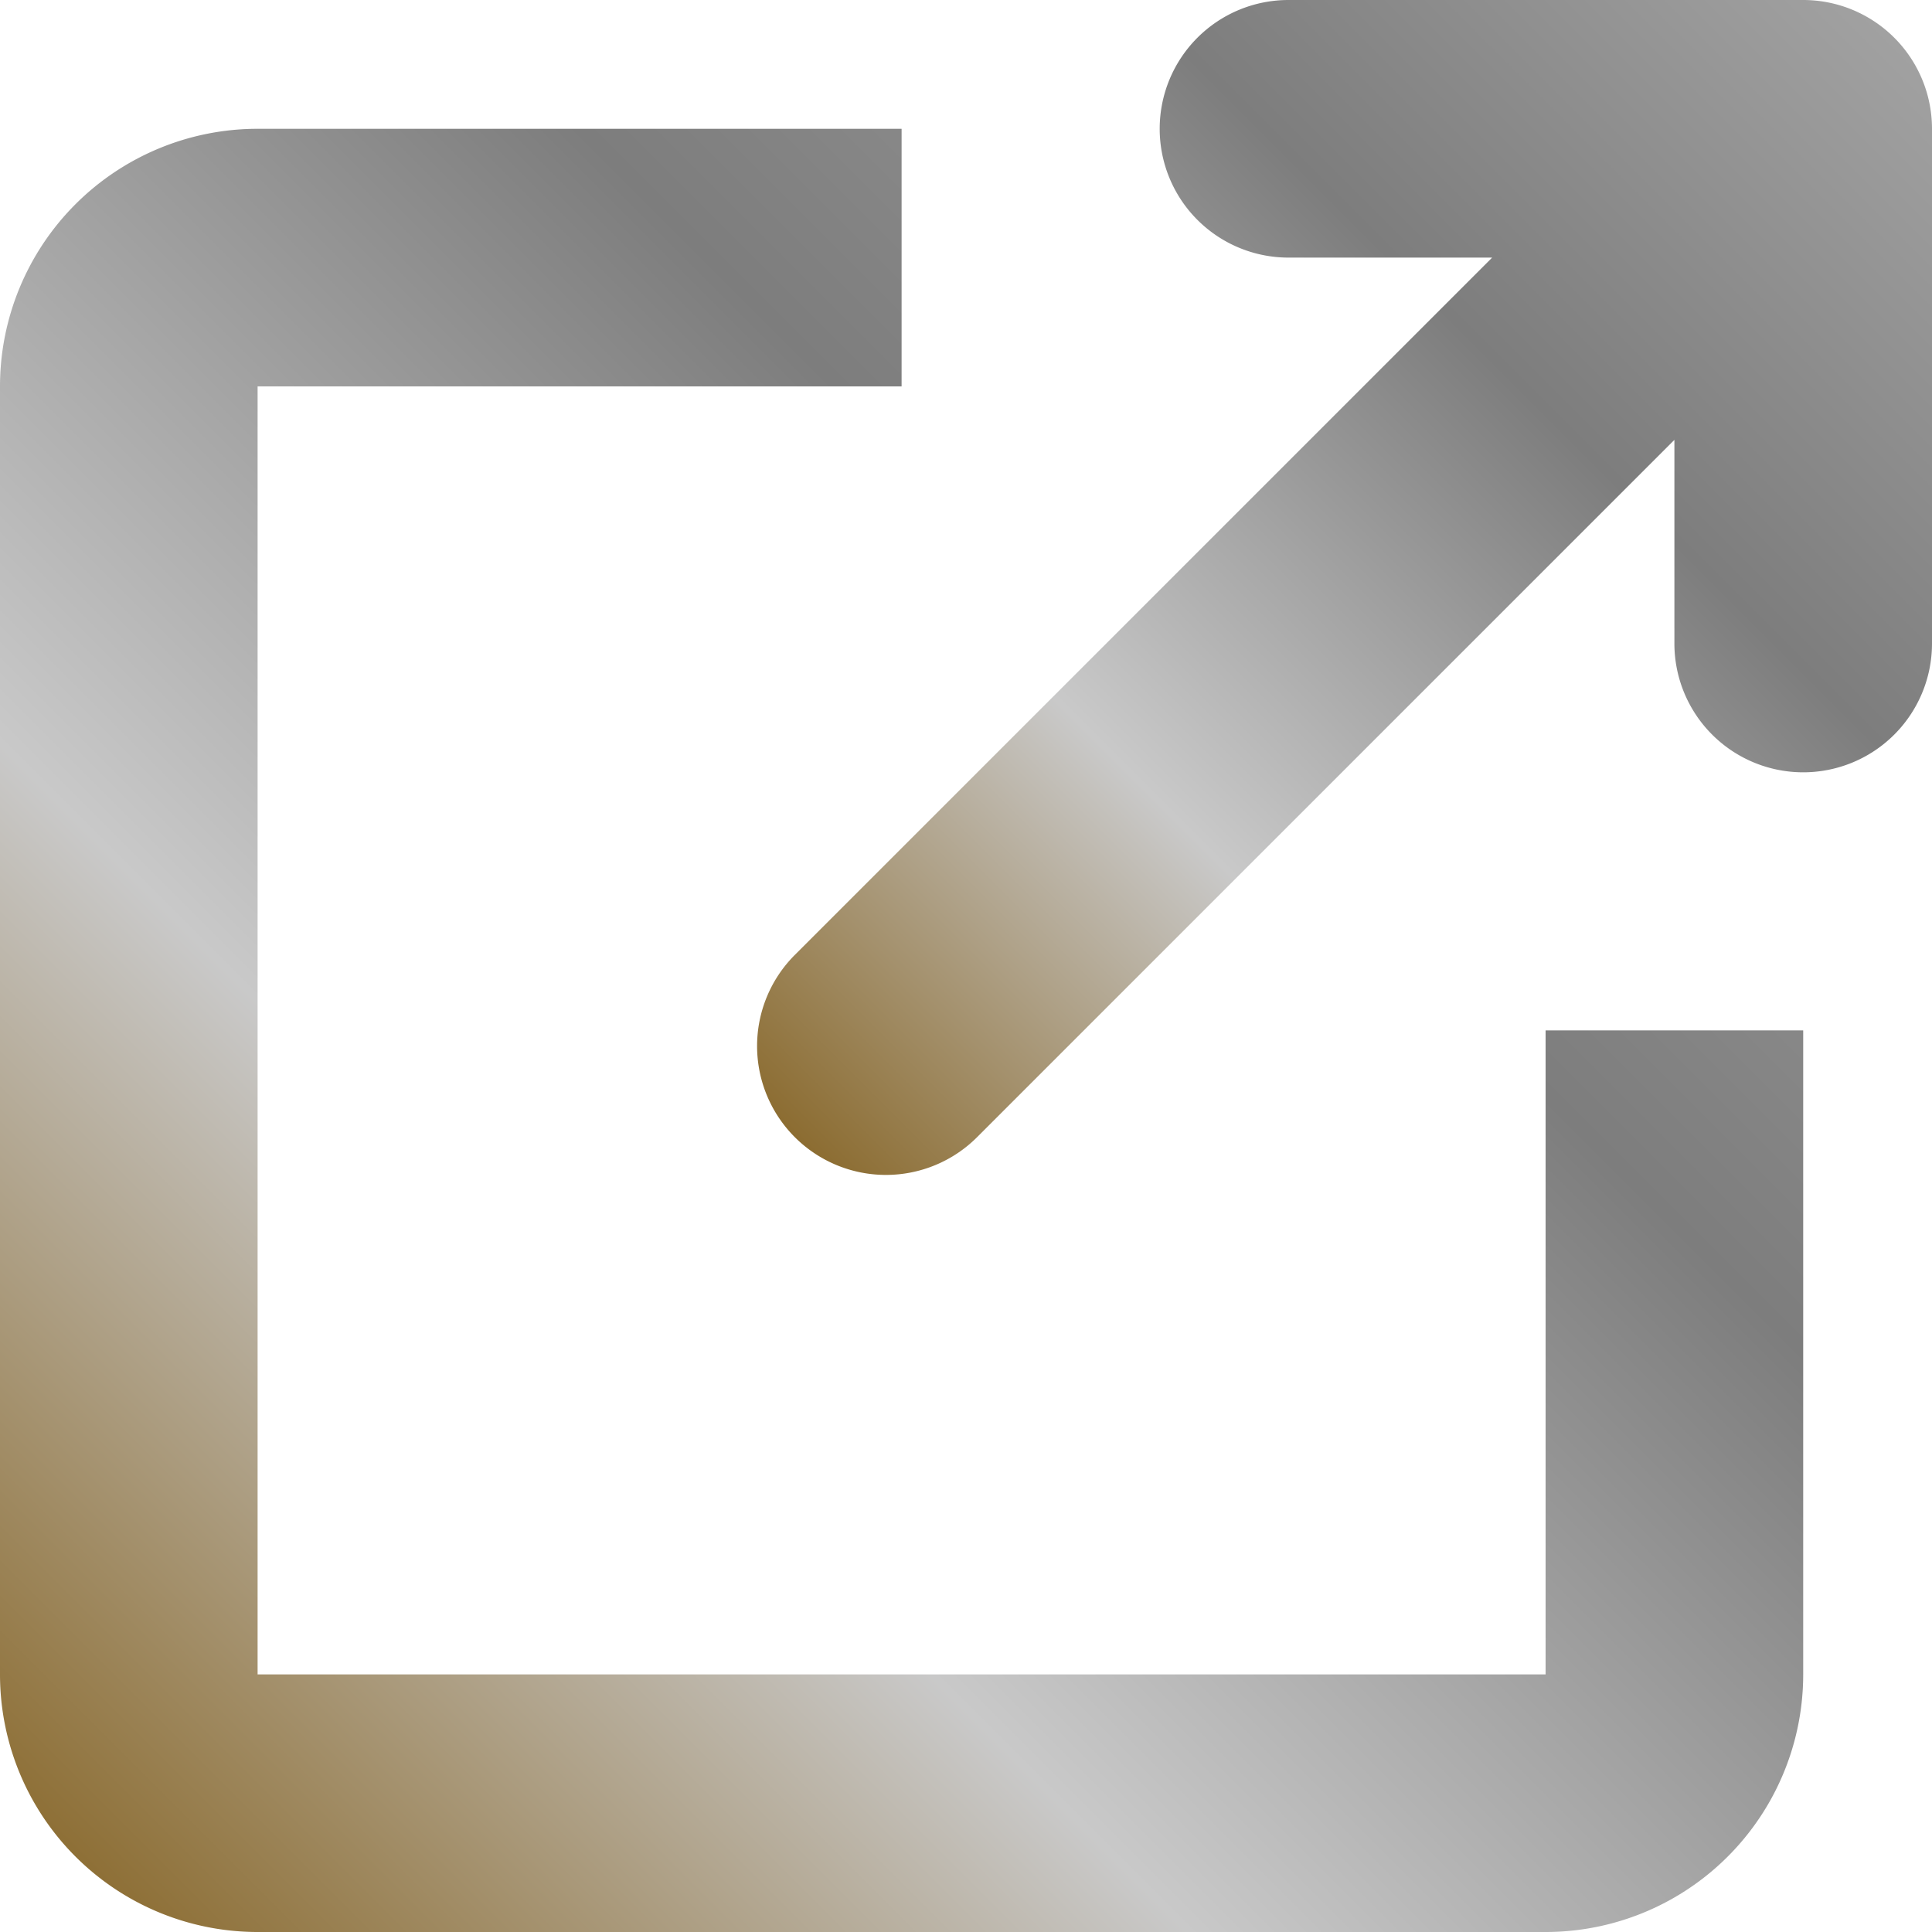
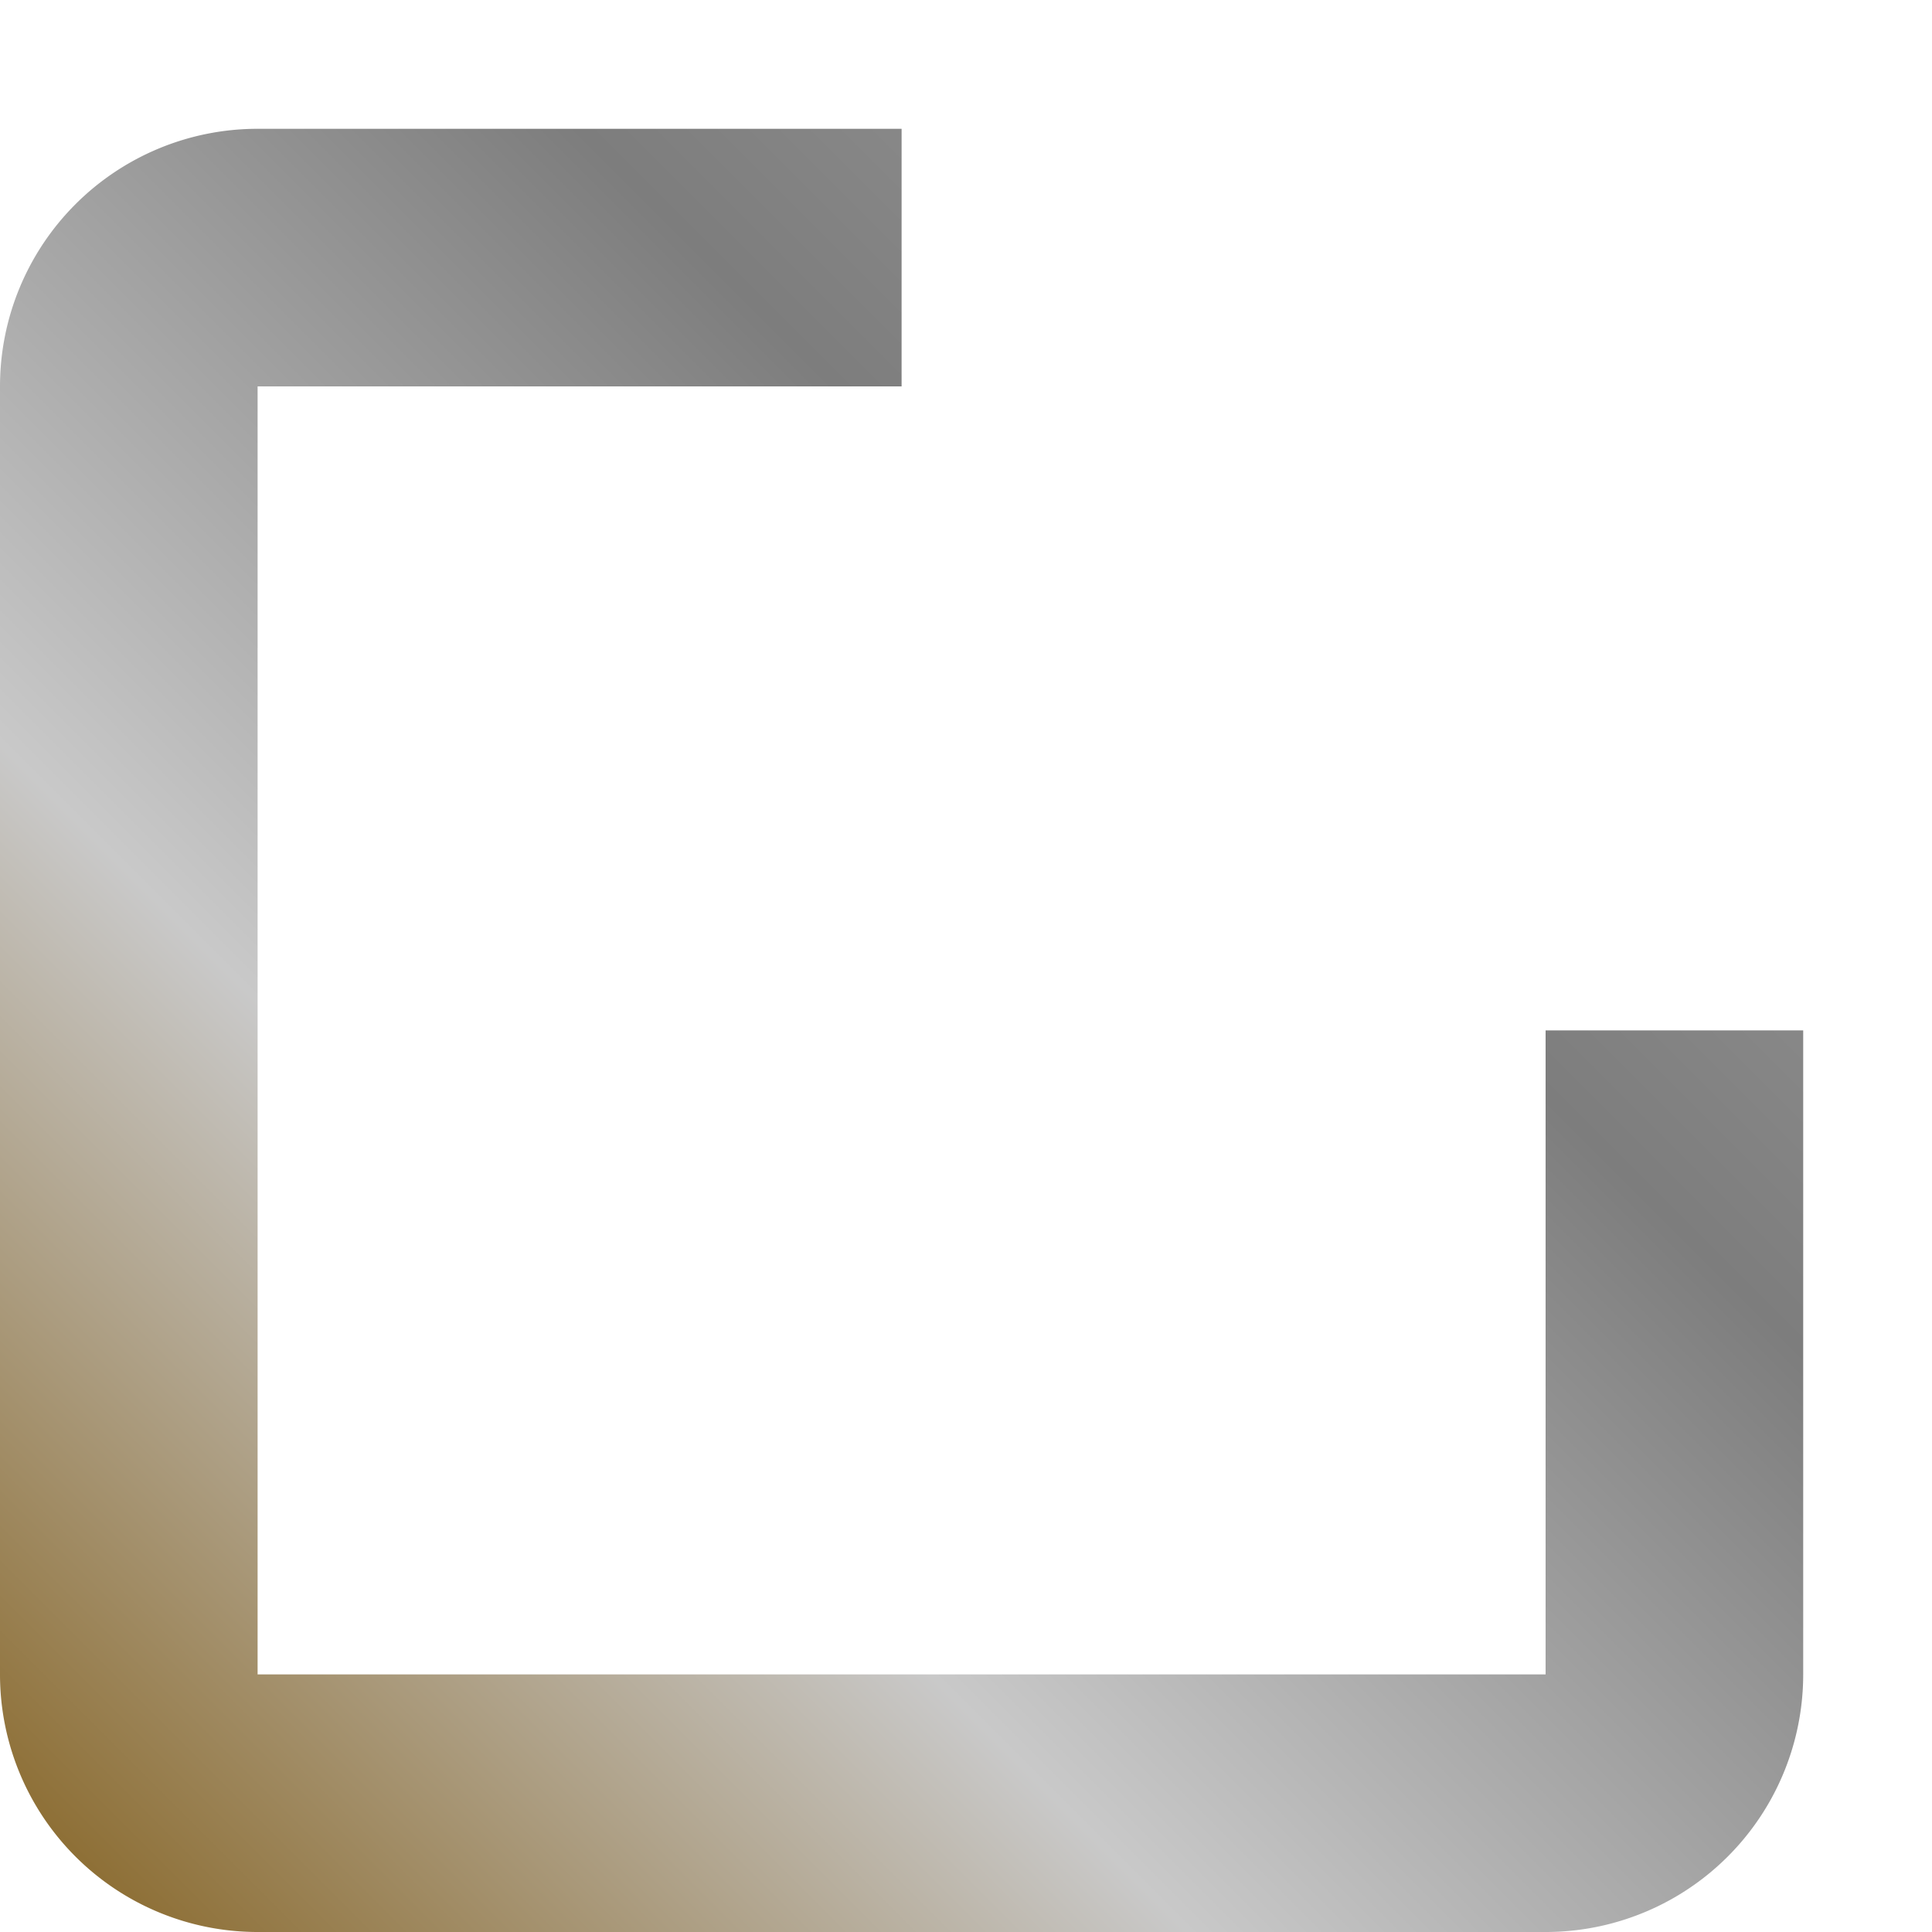
<svg xmlns="http://www.w3.org/2000/svg" viewBox="0 0 1024 1024">
  <defs>
    <linearGradient id="silver-gradient" x1="0%" y1="100%" x2="100%" y2="0%">
      <stop offset="0%" stop-color="#856220" />
      <stop offset="33%" stop-color="#C9C9C9" />
      <stop offset="66%" stop-color="#7D7D7D" />
      <stop offset="100%" stop-color="#A5A5A5" />
    </linearGradient>
  </defs>
  <path d="M819.2 887.467H136.533V204.8h341.333V68.267H136.533a136.533 136.533 0 0 0-136.533 136.533v682.667a136.533 136.533 0 0 0 136.533 136.533h682.667a136.533 136.533 0 0 0 136.533-136.533V546.133h-136.533v341.333z" fill="url(#silver-gradient)" />
-   <path d="M955.733 0h-273.067a68.267 68.267 0 0 0 0 136.533h108.203L421.274 506.129a68.267 68.267 0 1 0 96.597 96.597L887.467 233.131V341.333a68.267 68.267 0 0 0 136.533 0V68.267a68.267 68.267 0 0 0-68.267-68.267z" fill="url(#silver-gradient)" />
</svg>